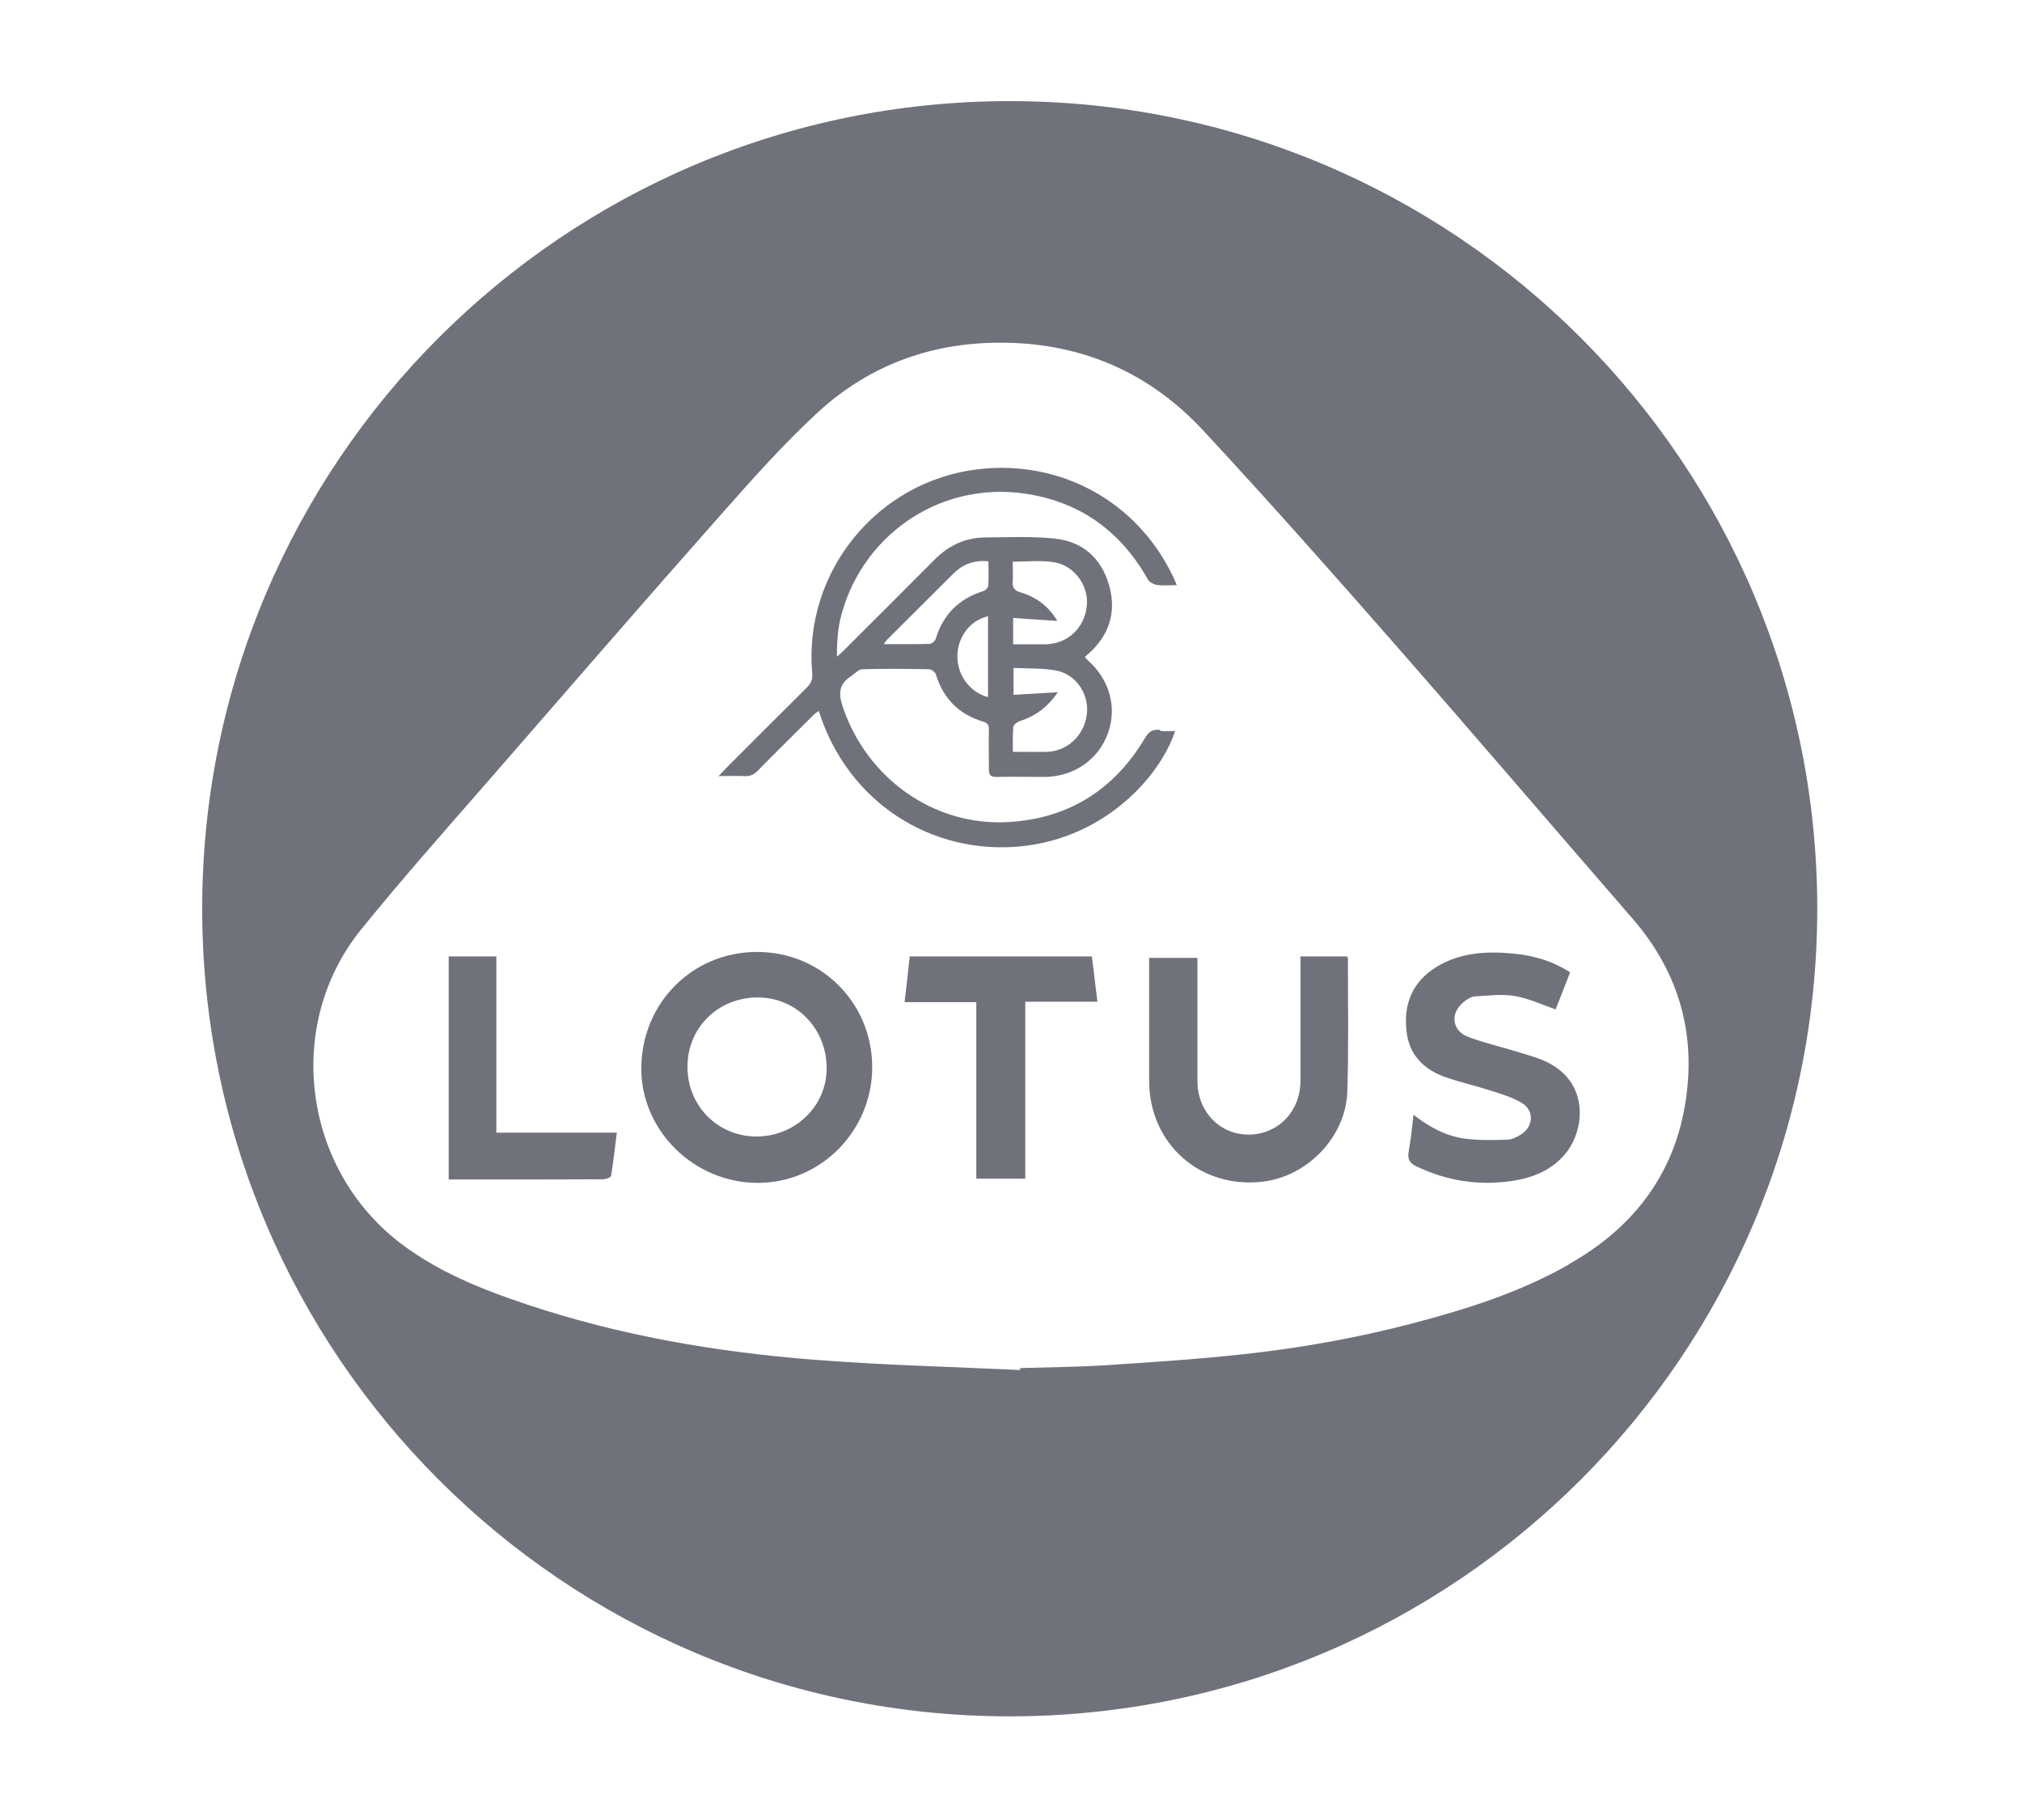
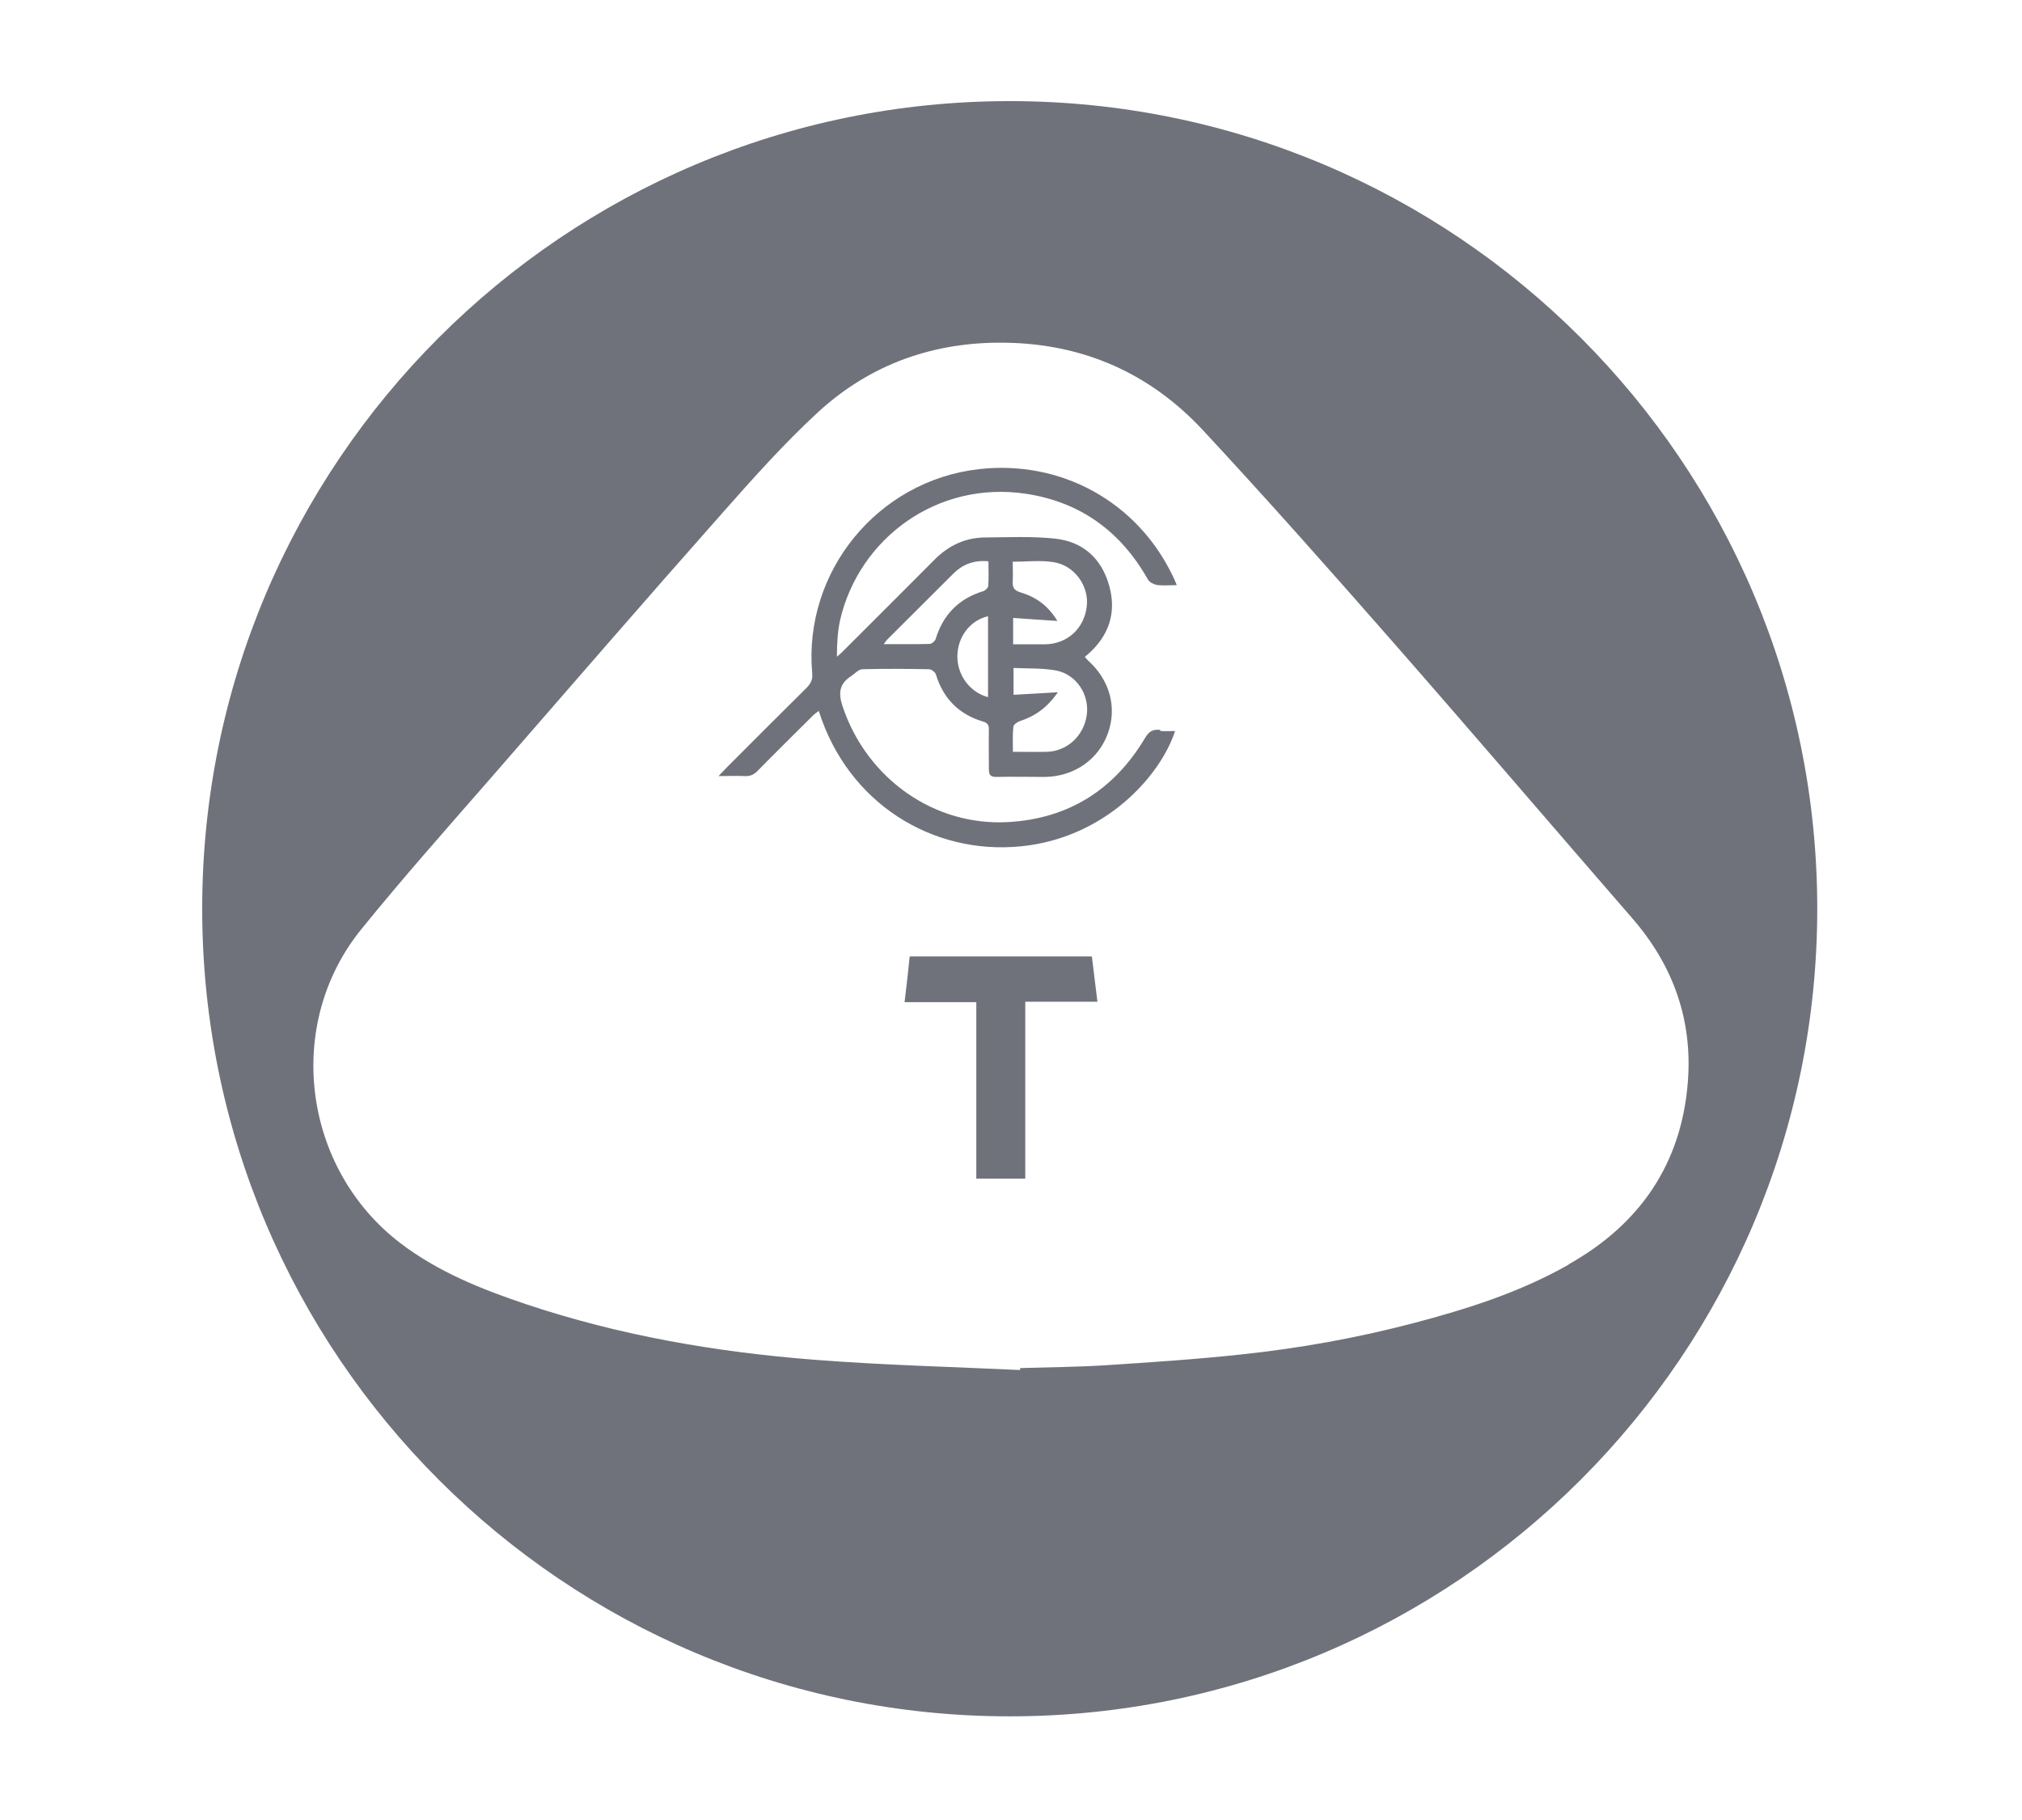
<svg xmlns="http://www.w3.org/2000/svg" width="50" height="45" viewBox="0 0 50 45" fill="none">
  <path d="M24.968 2.5C13.942 2.5 5 11.442 5 22.468C5 33.495 13.942 42.437 24.968 42.437C35.995 42.437 44.937 33.495 44.937 22.468C44.937 11.442 35.995 2.5 24.968 2.5ZM38.789 31.268C37.584 31.953 36.274 32.368 34.947 32.716C33.547 33.084 32.126 33.337 30.695 33.489C29.568 33.611 28.437 33.684 27.311 33.758C26.616 33.8 25.921 33.805 25.226 33.826C25.226 33.842 25.226 33.858 25.226 33.874C23.532 33.795 21.837 33.753 20.147 33.621C17.716 33.432 15.316 33.021 12.995 32.242C11.9 31.874 10.832 31.447 9.9 30.737C7.484 28.89 7.021 25.337 8.932 22.979C9.963 21.705 11.053 20.479 12.132 19.242C14.037 17.053 15.937 14.858 17.863 12.684C18.626 11.821 19.395 10.958 20.242 10.179C21.537 8.995 23.11 8.442 24.874 8.474C26.8 8.505 28.437 9.232 29.742 10.632C31.331 12.342 32.879 14.089 34.416 15.842C36.41 18.116 38.379 20.421 40.363 22.705C41.374 23.868 41.858 25.221 41.737 26.753C41.579 28.774 40.553 30.268 38.795 31.258L38.789 31.268Z" fill="#70727B" />
-   <path d="M12.279 28.005H15.253C15.205 28.379 15.168 28.726 15.111 29.074C15.105 29.111 14.984 29.158 14.916 29.158C13.9 29.163 12.889 29.163 11.874 29.163H11.095V23.648H12.274V28.005H12.279Z" fill="#70727B" />
-   <path d="M18.7 23.537C17.105 23.547 15.853 24.821 15.858 26.432C15.863 27.974 17.179 29.253 18.747 29.247C20.305 29.242 21.574 27.953 21.568 26.374C21.558 24.779 20.295 23.526 18.7 23.537ZM18.705 28.1C17.747 28.1 16.995 27.337 17 26.374C17 25.405 17.763 24.658 18.742 24.663C19.7 24.663 20.447 25.442 20.442 26.421C20.437 27.353 19.663 28.1 18.705 28.1Z" fill="#70727B" />
  <path d="M27 23.648C27.047 24.016 27.089 24.379 27.137 24.768H25.353V29.142H24.142V24.779H22.368C22.416 24.384 22.458 24.021 22.495 23.648H26.989H27Z" fill="#70727B" />
-   <path d="M33.331 23.747C33.331 24.832 33.352 25.916 33.316 27C33.274 28.111 32.337 29.079 31.237 29.216C29.684 29.405 28.416 28.284 28.416 26.721V23.684H29.61V26.732C29.61 27.479 30.158 28.053 30.874 28.053C31.6 28.053 32.158 27.479 32.158 26.726C32.158 25.79 32.158 24.848 32.158 23.911V23.648H33.316C33.326 23.684 33.337 23.716 33.337 23.747H33.331Z" fill="#70727B" />
-   <path d="M38.747 28.479C38.4 28.926 37.916 29.121 37.384 29.2C36.569 29.321 35.784 29.2 35.032 28.842C34.842 28.753 34.8 28.647 34.837 28.453C34.89 28.168 34.916 27.879 34.953 27.563C35.342 27.868 35.758 28.09 36.221 28.153C36.569 28.2 36.921 28.189 37.274 28.179C37.39 28.179 37.516 28.11 37.616 28.047C37.921 27.853 37.942 27.463 37.637 27.274C37.405 27.132 37.132 27.053 36.868 26.968C36.5 26.847 36.121 26.763 35.753 26.637C35.211 26.447 34.837 26.084 34.779 25.484C34.705 24.805 34.937 24.258 35.542 23.895C36.132 23.542 36.784 23.516 37.437 23.579C37.921 23.626 38.39 23.758 38.826 24.042C38.705 24.353 38.584 24.663 38.468 24.958C38.121 24.837 37.795 24.684 37.458 24.626C37.137 24.574 36.8 24.616 36.468 24.637C36.374 24.642 36.274 24.71 36.195 24.774C35.847 25.053 35.9 25.489 36.316 25.642C36.726 25.795 37.153 25.89 37.569 26.021C37.811 26.095 38.063 26.163 38.29 26.279C39.274 26.779 39.195 27.895 38.742 28.484L38.747 28.479Z" fill="#70727B" />
  <path d="M28.684 18.047C28.505 18.026 28.405 18.089 28.311 18.253C27.547 19.532 26.416 20.242 24.932 20.326C23.1 20.431 21.442 19.253 20.842 17.484C20.732 17.163 20.737 16.916 21.042 16.721C21.137 16.658 21.232 16.547 21.326 16.547C21.874 16.532 22.426 16.537 22.974 16.547C23.032 16.547 23.126 16.621 23.142 16.674C23.326 17.274 23.711 17.663 24.311 17.842C24.416 17.874 24.453 17.921 24.453 18.032C24.447 18.358 24.453 18.684 24.453 19.011C24.453 19.153 24.484 19.21 24.637 19.21C25.042 19.2 25.442 19.21 25.847 19.21C26.574 19.195 27.169 18.774 27.4 18.121C27.626 17.484 27.437 16.805 26.905 16.331C26.879 16.305 26.853 16.274 26.826 16.242C26.858 16.216 26.874 16.195 26.9 16.179C27.426 15.716 27.616 15.142 27.426 14.474C27.237 13.8 26.768 13.384 26.074 13.316C25.511 13.258 24.937 13.284 24.369 13.289C23.874 13.289 23.453 13.489 23.105 13.842C22.347 14.605 21.584 15.363 20.821 16.126C20.779 16.168 20.737 16.2 20.695 16.237C20.695 15.921 20.711 15.621 20.774 15.332C21.242 13.31 23.179 11.874 25.379 12.21C26.721 12.416 27.716 13.142 28.384 14.326C28.421 14.395 28.526 14.447 28.605 14.463C28.753 14.484 28.905 14.468 29.1 14.468C29.053 14.363 29.032 14.3 29 14.242C28.121 12.405 26.237 11.368 24.205 11.6C21.705 11.884 19.863 14.132 20.084 16.642C20.1 16.8 20.053 16.895 19.947 17.005C19.29 17.653 18.637 18.311 17.984 18.963C17.921 19.026 17.858 19.095 17.768 19.189C18.016 19.189 18.211 19.179 18.405 19.189C18.553 19.2 18.653 19.147 18.747 19.047C19.2 18.584 19.663 18.131 20.121 17.674C20.158 17.642 20.2 17.61 20.247 17.579C20.968 19.863 23.058 21.142 25.242 20.926C27.326 20.721 28.695 19.189 29.058 18.074C28.937 18.074 28.821 18.084 28.7 18.074L28.684 18.047ZM26.874 17.674C26.805 18.189 26.39 18.579 25.879 18.589C25.611 18.595 25.342 18.589 25.047 18.589C25.047 18.368 25.037 18.168 25.058 17.974C25.058 17.921 25.153 17.853 25.216 17.831C25.59 17.71 25.895 17.5 26.158 17.116C25.758 17.142 25.416 17.158 25.063 17.179V16.516C25.421 16.532 25.779 16.516 26.121 16.579C26.621 16.679 26.942 17.179 26.874 17.674ZM25.042 14.368C25.053 14.21 25.042 14.053 25.042 13.889C25.395 13.889 25.732 13.847 26.053 13.9C26.574 13.979 26.932 14.495 26.874 14.989C26.811 15.542 26.39 15.926 25.837 15.931C25.584 15.931 25.326 15.931 25.053 15.931V15.279C25.405 15.305 25.747 15.326 26.147 15.353C25.911 14.963 25.605 14.758 25.237 14.647C25.074 14.6 25.032 14.521 25.042 14.368ZM24.432 17.237C23.979 17.116 23.669 16.689 23.674 16.221C23.679 15.747 23.989 15.337 24.432 15.237V17.242V17.237ZM21.937 15.816C22.484 15.274 23.026 14.726 23.574 14.184C23.805 13.953 24.09 13.842 24.442 13.879C24.442 14.089 24.453 14.289 24.437 14.484C24.437 14.531 24.363 14.6 24.316 14.616C23.711 14.8 23.321 15.195 23.137 15.8C23.121 15.853 23.037 15.921 22.984 15.921C22.626 15.931 22.263 15.926 21.853 15.926C21.9 15.863 21.916 15.837 21.942 15.81L21.937 15.816Z" fill="#70727B" />
</svg>